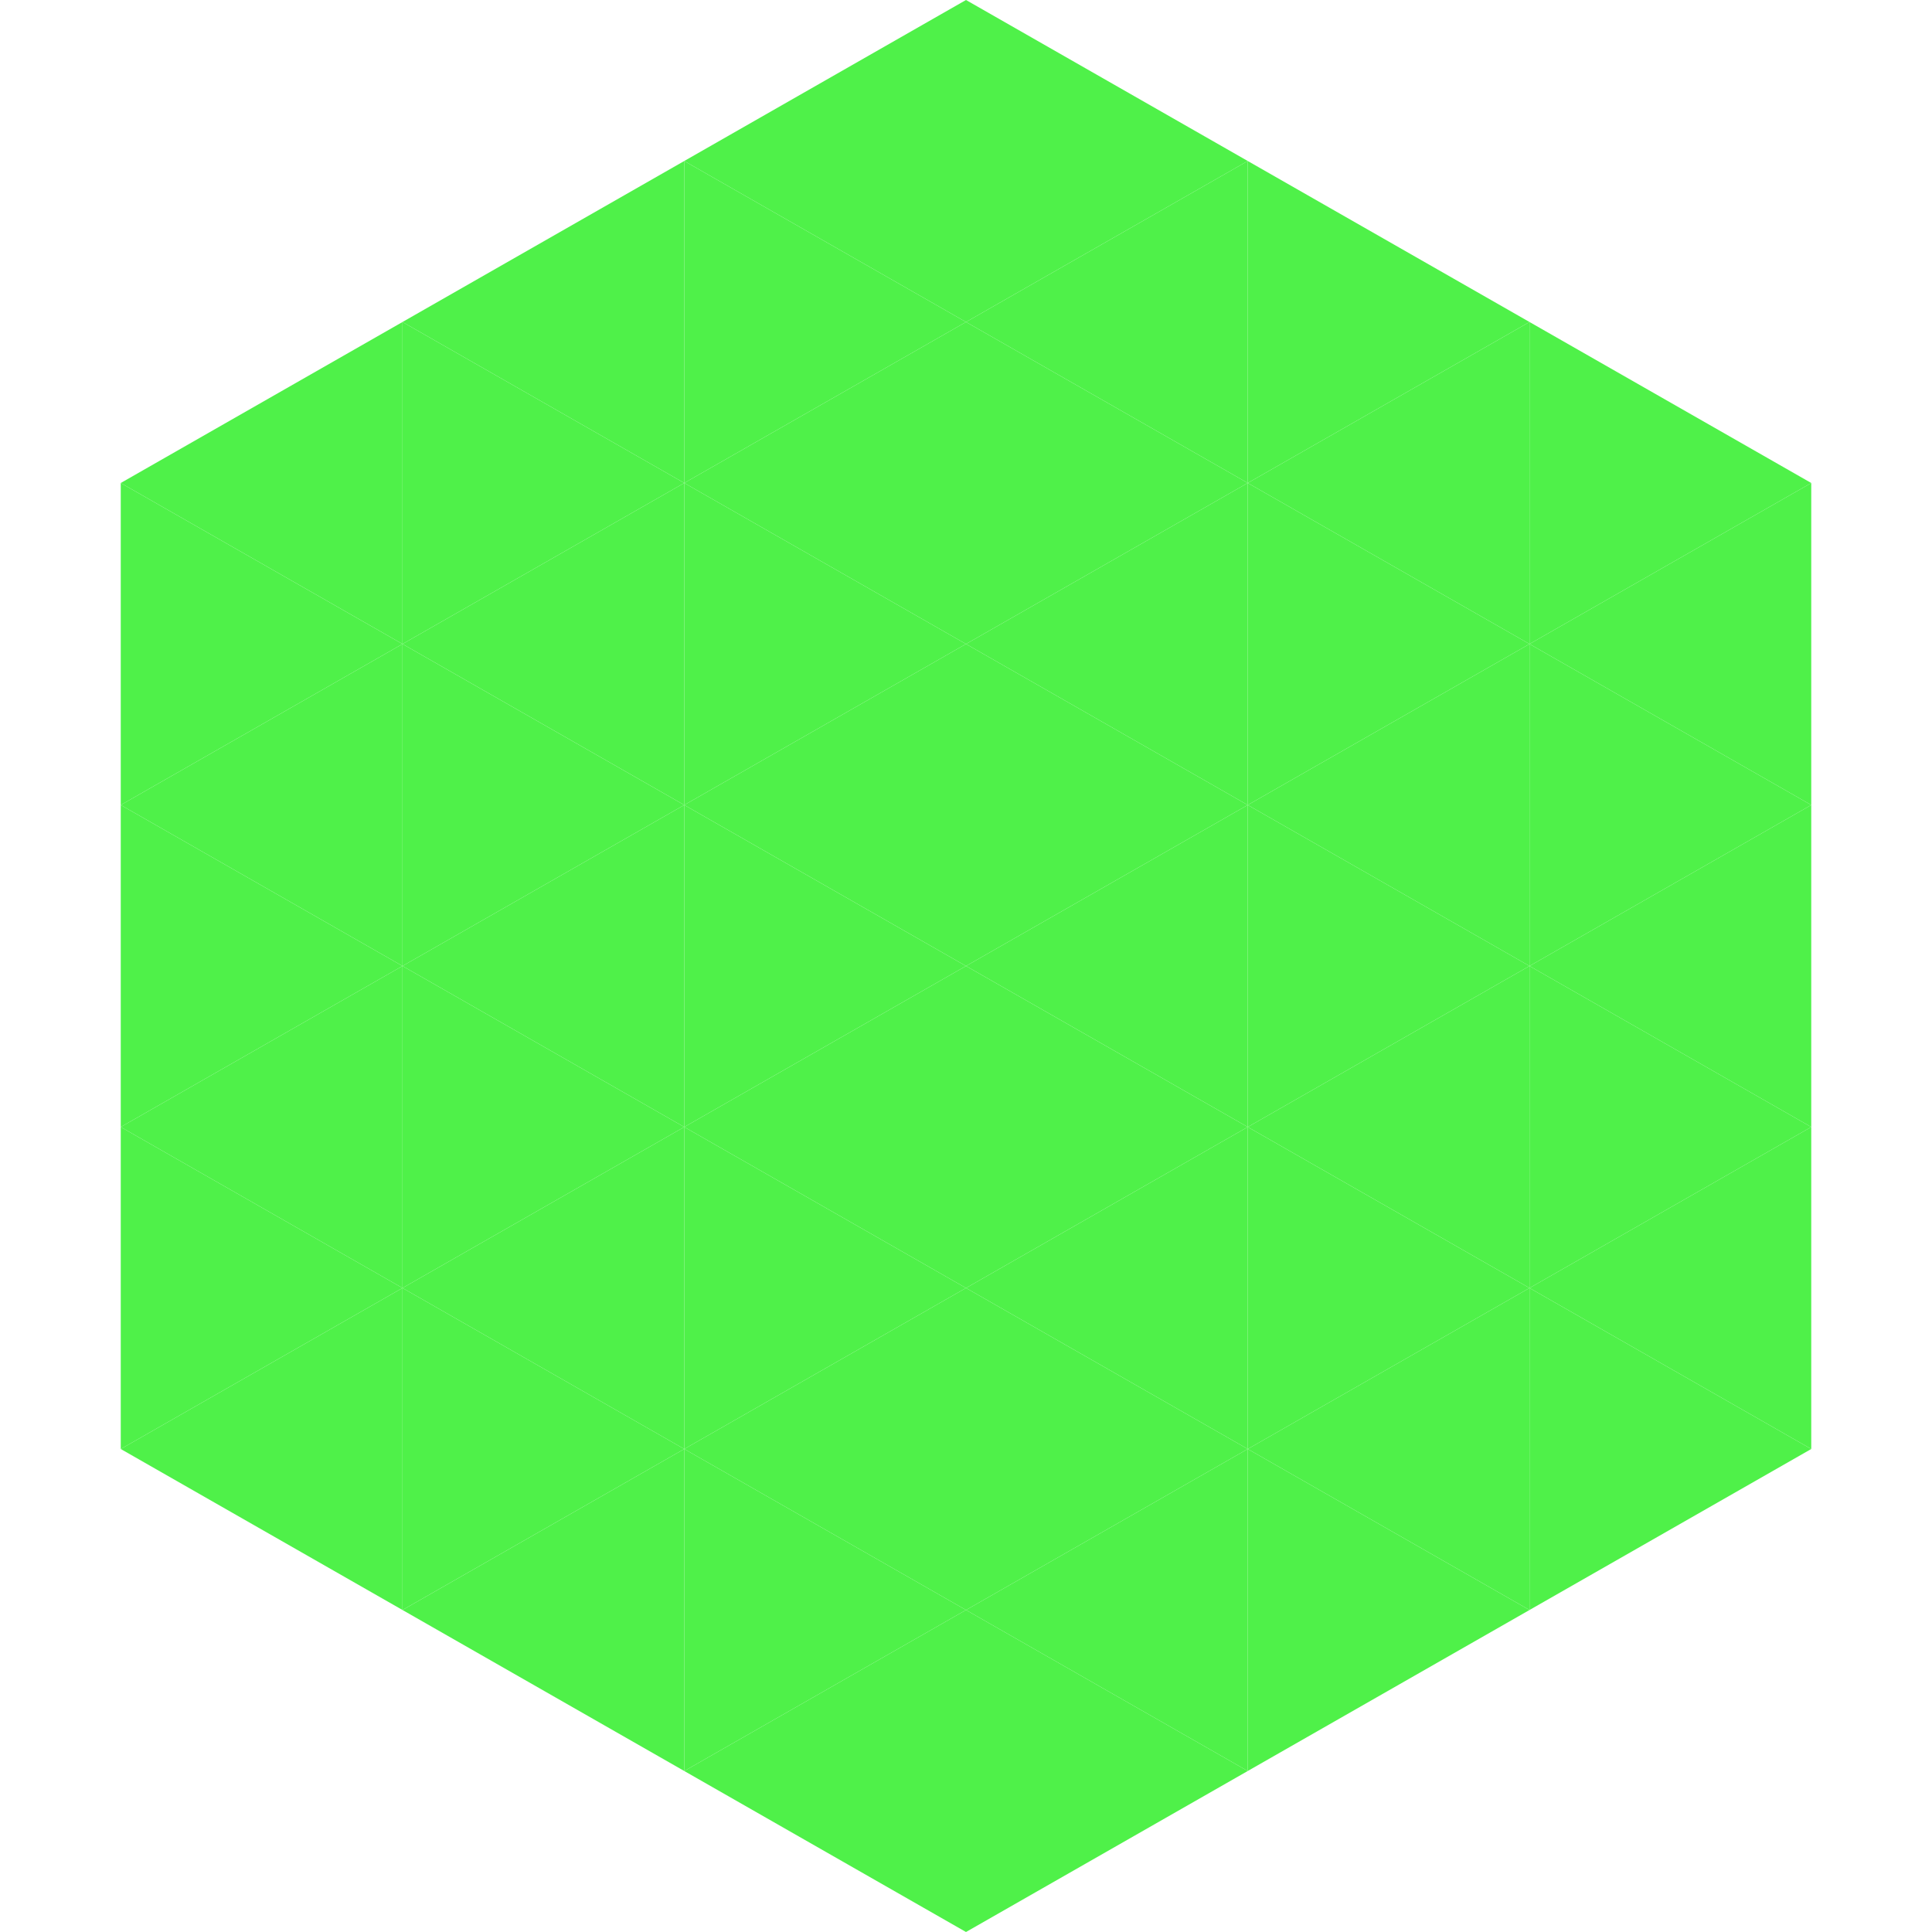
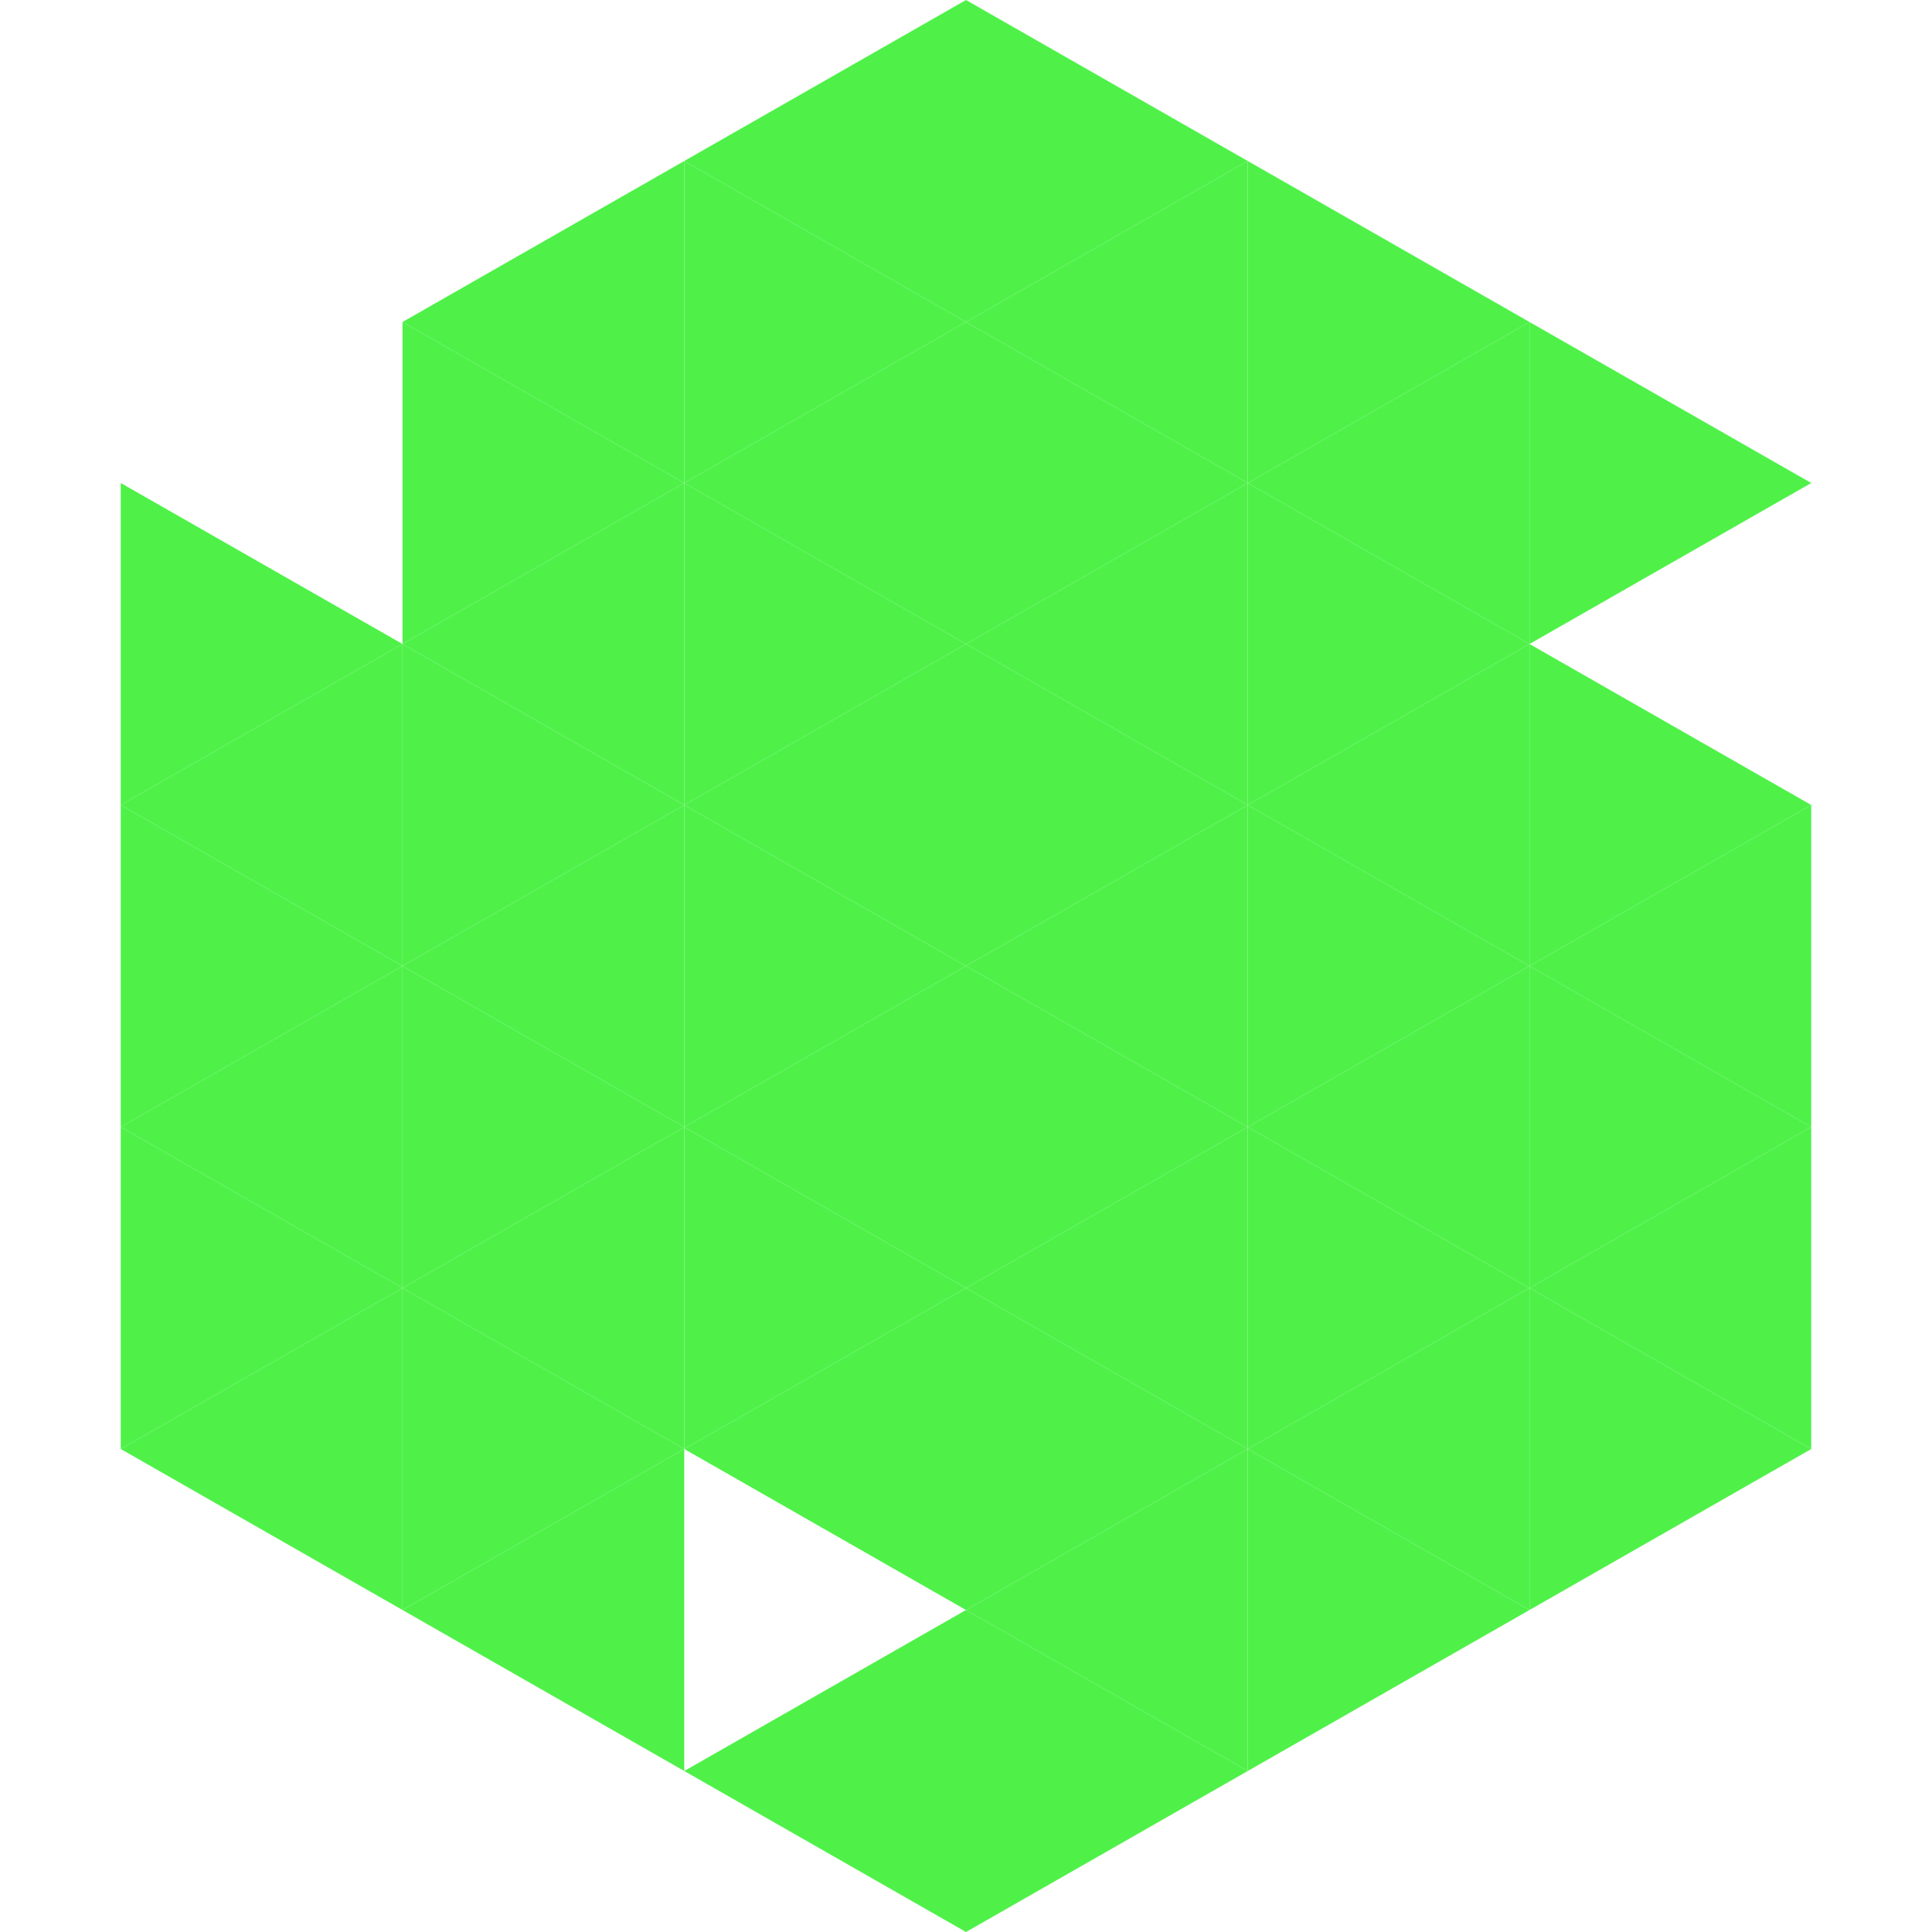
<svg xmlns="http://www.w3.org/2000/svg" width="240" height="240">
-   <polygon points="50,40 15,60 50,80" style="fill:rgb(79,241,73)" />
  <polygon points="190,40 225,60 190,80" style="fill:rgb(79,241,73)" />
  <polygon points="15,60 50,80 15,100" style="fill:rgb(79,241,73)" />
-   <polygon points="225,60 190,80 225,100" style="fill:rgb(79,241,73)" />
  <polygon points="50,80 15,100 50,120" style="fill:rgb(79,241,73)" />
  <polygon points="190,80 225,100 190,120" style="fill:rgb(79,241,73)" />
  <polygon points="15,100 50,120 15,140" style="fill:rgb(79,241,73)" />
  <polygon points="225,100 190,120 225,140" style="fill:rgb(79,241,73)" />
  <polygon points="50,120 15,140 50,160" style="fill:rgb(79,241,73)" />
  <polygon points="190,120 225,140 190,160" style="fill:rgb(79,241,73)" />
  <polygon points="15,140 50,160 15,180" style="fill:rgb(79,241,73)" />
  <polygon points="225,140 190,160 225,180" style="fill:rgb(79,241,73)" />
  <polygon points="50,160 15,180 50,200" style="fill:rgb(79,241,73)" />
  <polygon points="190,160 225,180 190,200" style="fill:rgb(79,241,73)" />
  <polygon points="15,180 50,200 15,220" style="fill:rgb(255,255,255); fill-opacity:0" />
  <polygon points="225,180 190,200 225,220" style="fill:rgb(255,255,255); fill-opacity:0" />
  <polygon points="50,0 85,20 50,40" style="fill:rgb(255,255,255); fill-opacity:0" />
  <polygon points="190,0 155,20 190,40" style="fill:rgb(255,255,255); fill-opacity:0" />
  <polygon points="85,20 50,40 85,60" style="fill:rgb(79,241,73)" />
  <polygon points="155,20 190,40 155,60" style="fill:rgb(79,241,73)" />
  <polygon points="50,40 85,60 50,80" style="fill:rgb(79,241,73)" />
  <polygon points="190,40 155,60 190,80" style="fill:rgb(79,241,73)" />
  <polygon points="85,60 50,80 85,100" style="fill:rgb(79,241,73)" />
  <polygon points="155,60 190,80 155,100" style="fill:rgb(79,241,73)" />
  <polygon points="50,80 85,100 50,120" style="fill:rgb(79,241,73)" />
  <polygon points="190,80 155,100 190,120" style="fill:rgb(79,241,73)" />
  <polygon points="85,100 50,120 85,140" style="fill:rgb(79,241,73)" />
  <polygon points="155,100 190,120 155,140" style="fill:rgb(79,241,73)" />
  <polygon points="50,120 85,140 50,160" style="fill:rgb(79,241,73)" />
  <polygon points="190,120 155,140 190,160" style="fill:rgb(79,241,73)" />
  <polygon points="85,140 50,160 85,180" style="fill:rgb(79,241,73)" />
  <polygon points="155,140 190,160 155,180" style="fill:rgb(79,241,73)" />
  <polygon points="50,160 85,180 50,200" style="fill:rgb(79,241,73)" />
  <polygon points="190,160 155,180 190,200" style="fill:rgb(79,241,73)" />
  <polygon points="85,180 50,200 85,220" style="fill:rgb(79,241,73)" />
  <polygon points="155,180 190,200 155,220" style="fill:rgb(79,241,73)" />
  <polygon points="120,0 85,20 120,40" style="fill:rgb(79,241,73)" />
  <polygon points="120,0 155,20 120,40" style="fill:rgb(79,241,73)" />
  <polygon points="85,20 120,40 85,60" style="fill:rgb(79,241,73)" />
  <polygon points="155,20 120,40 155,60" style="fill:rgb(79,241,73)" />
  <polygon points="120,40 85,60 120,80" style="fill:rgb(79,241,73)" />
  <polygon points="120,40 155,60 120,80" style="fill:rgb(79,241,73)" />
  <polygon points="85,60 120,80 85,100" style="fill:rgb(79,241,73)" />
  <polygon points="155,60 120,80 155,100" style="fill:rgb(79,241,73)" />
  <polygon points="120,80 85,100 120,120" style="fill:rgb(79,241,73)" />
  <polygon points="120,80 155,100 120,120" style="fill:rgb(79,241,73)" />
  <polygon points="85,100 120,120 85,140" style="fill:rgb(79,241,73)" />
  <polygon points="155,100 120,120 155,140" style="fill:rgb(79,241,73)" />
  <polygon points="120,120 85,140 120,160" style="fill:rgb(79,241,73)" />
  <polygon points="120,120 155,140 120,160" style="fill:rgb(79,241,73)" />
  <polygon points="85,140 120,160 85,180" style="fill:rgb(79,241,73)" />
  <polygon points="155,140 120,160 155,180" style="fill:rgb(79,241,73)" />
  <polygon points="120,160 85,180 120,200" style="fill:rgb(79,241,73)" />
  <polygon points="120,160 155,180 120,200" style="fill:rgb(79,241,73)" />
-   <polygon points="85,180 120,200 85,220" style="fill:rgb(79,241,73)" />
  <polygon points="155,180 120,200 155,220" style="fill:rgb(79,241,73)" />
  <polygon points="120,200 85,220 120,240" style="fill:rgb(79,241,73)" />
  <polygon points="120,200 155,220 120,240" style="fill:rgb(79,241,73)" />
  <polygon points="85,220 120,240 85,260" style="fill:rgb(255,255,255); fill-opacity:0" />
  <polygon points="155,220 120,240 155,260" style="fill:rgb(255,255,255); fill-opacity:0" />
</svg>